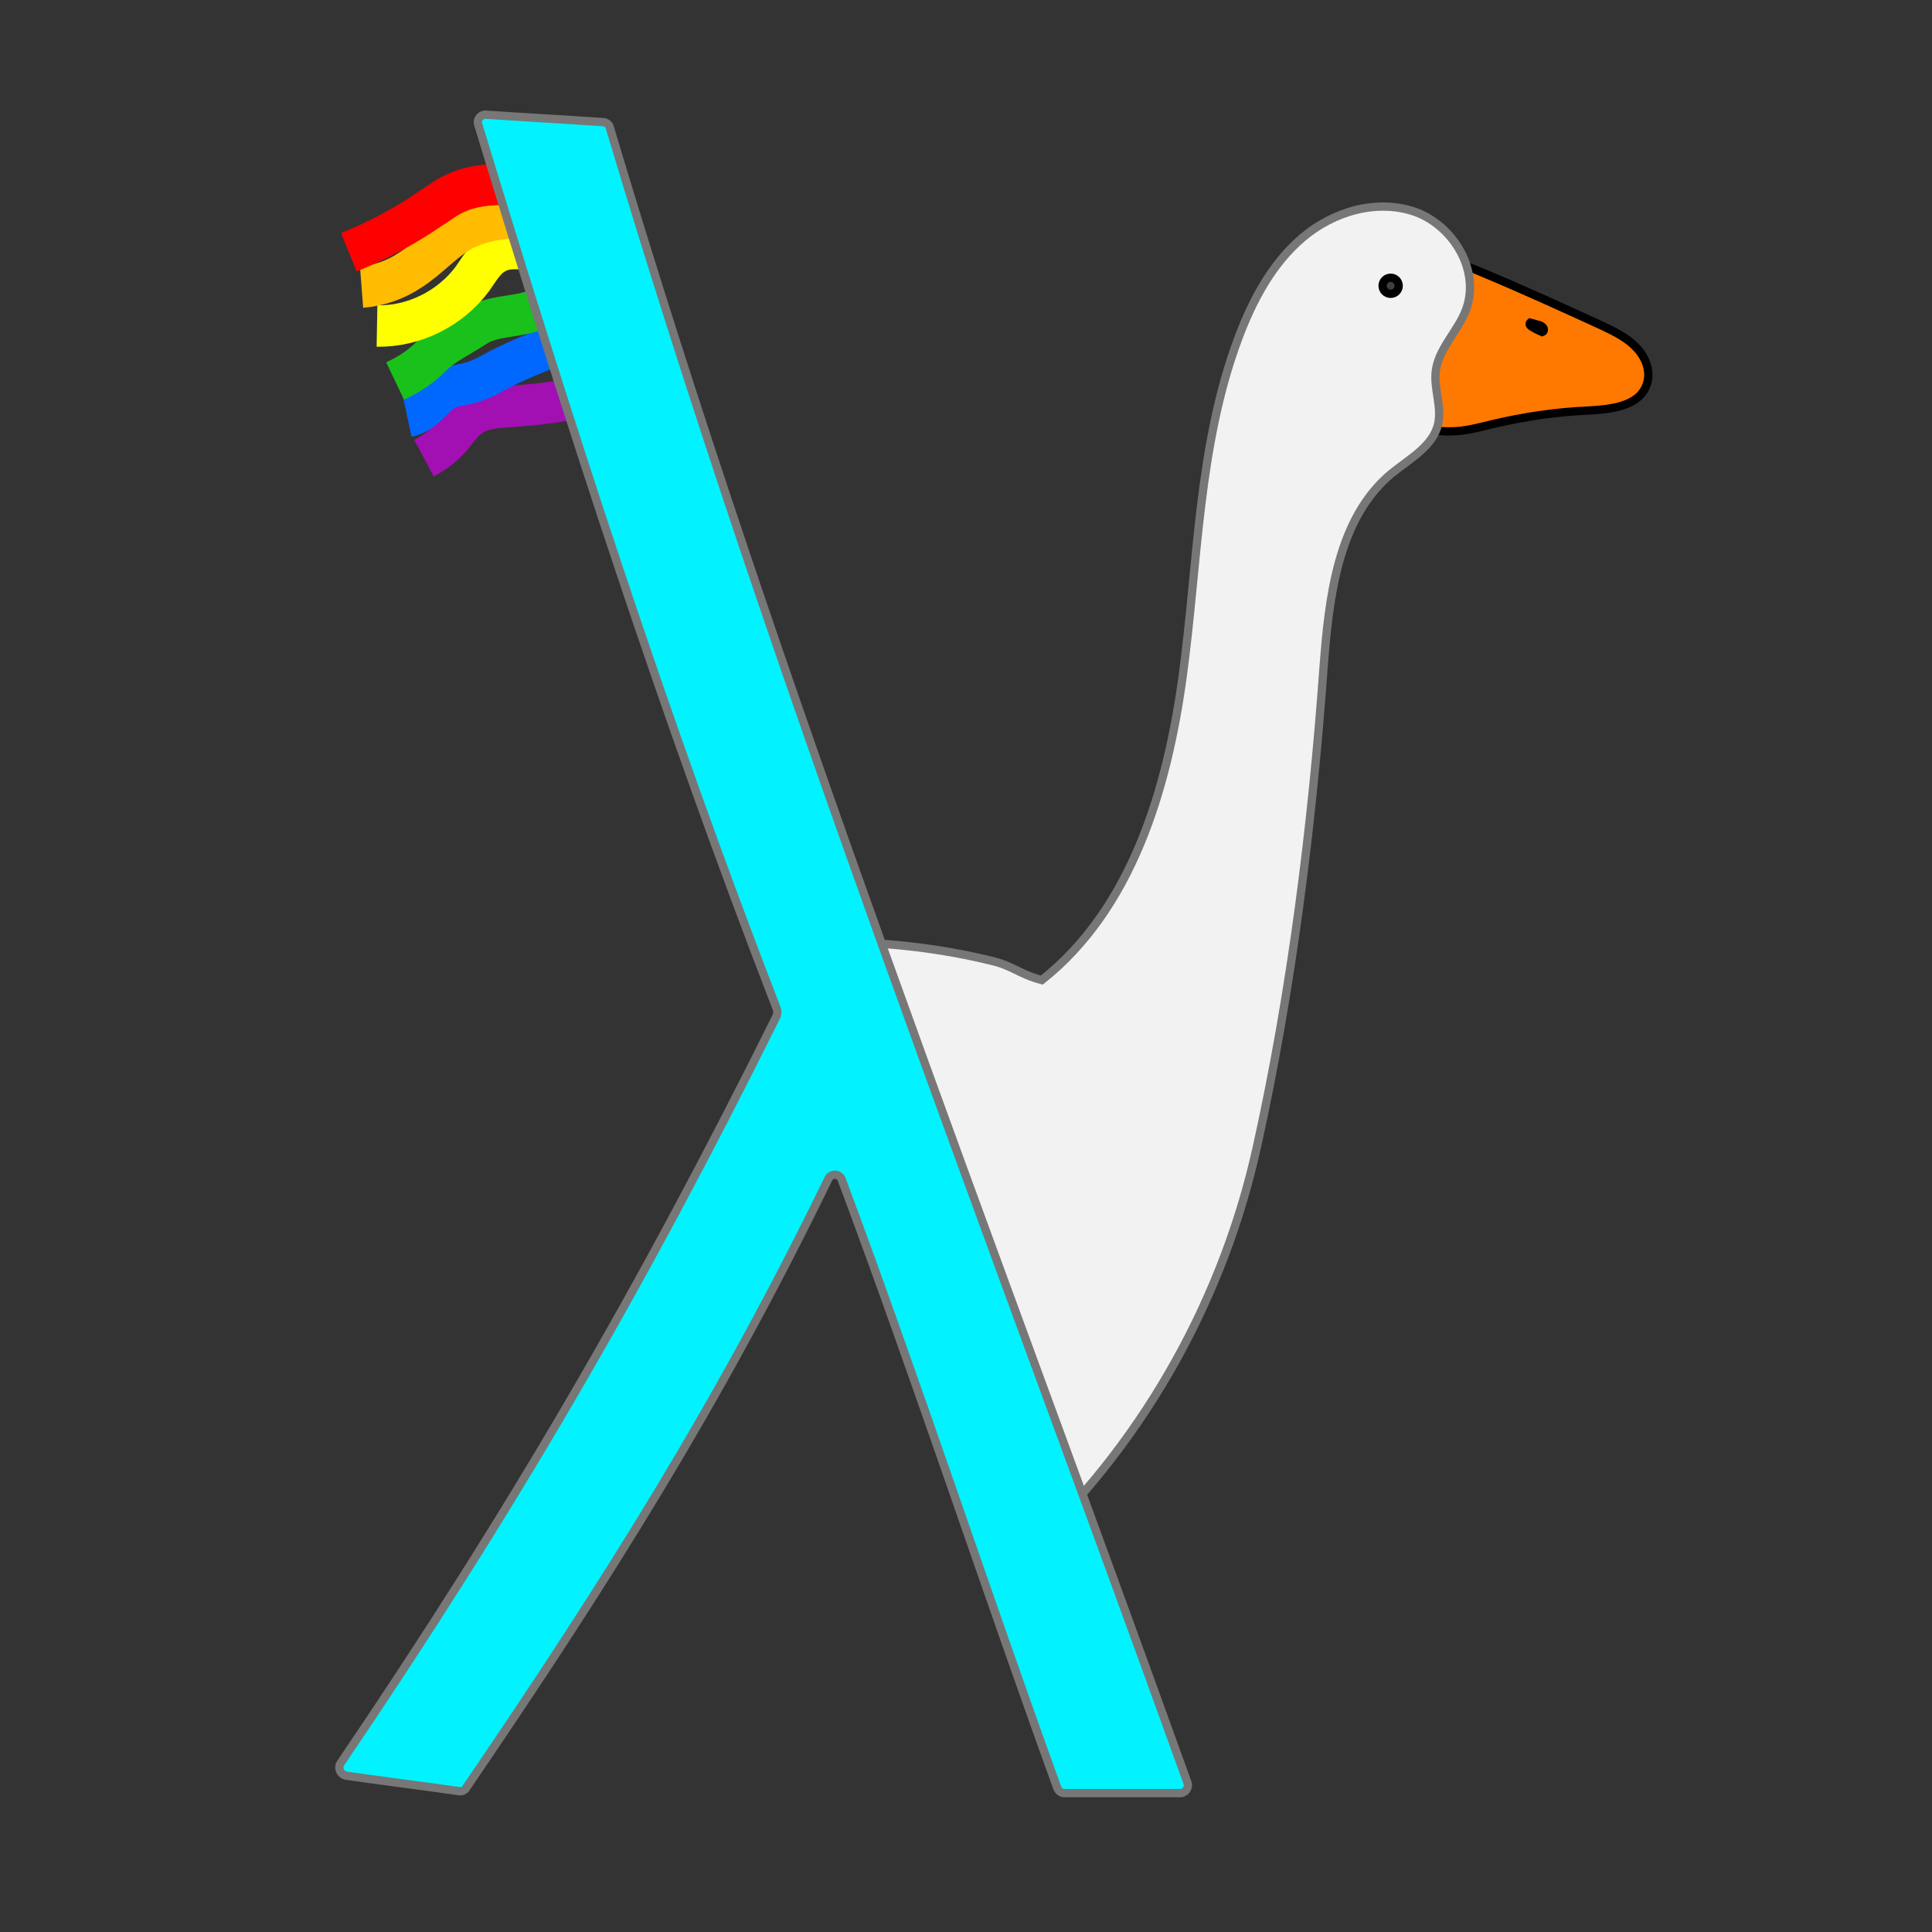
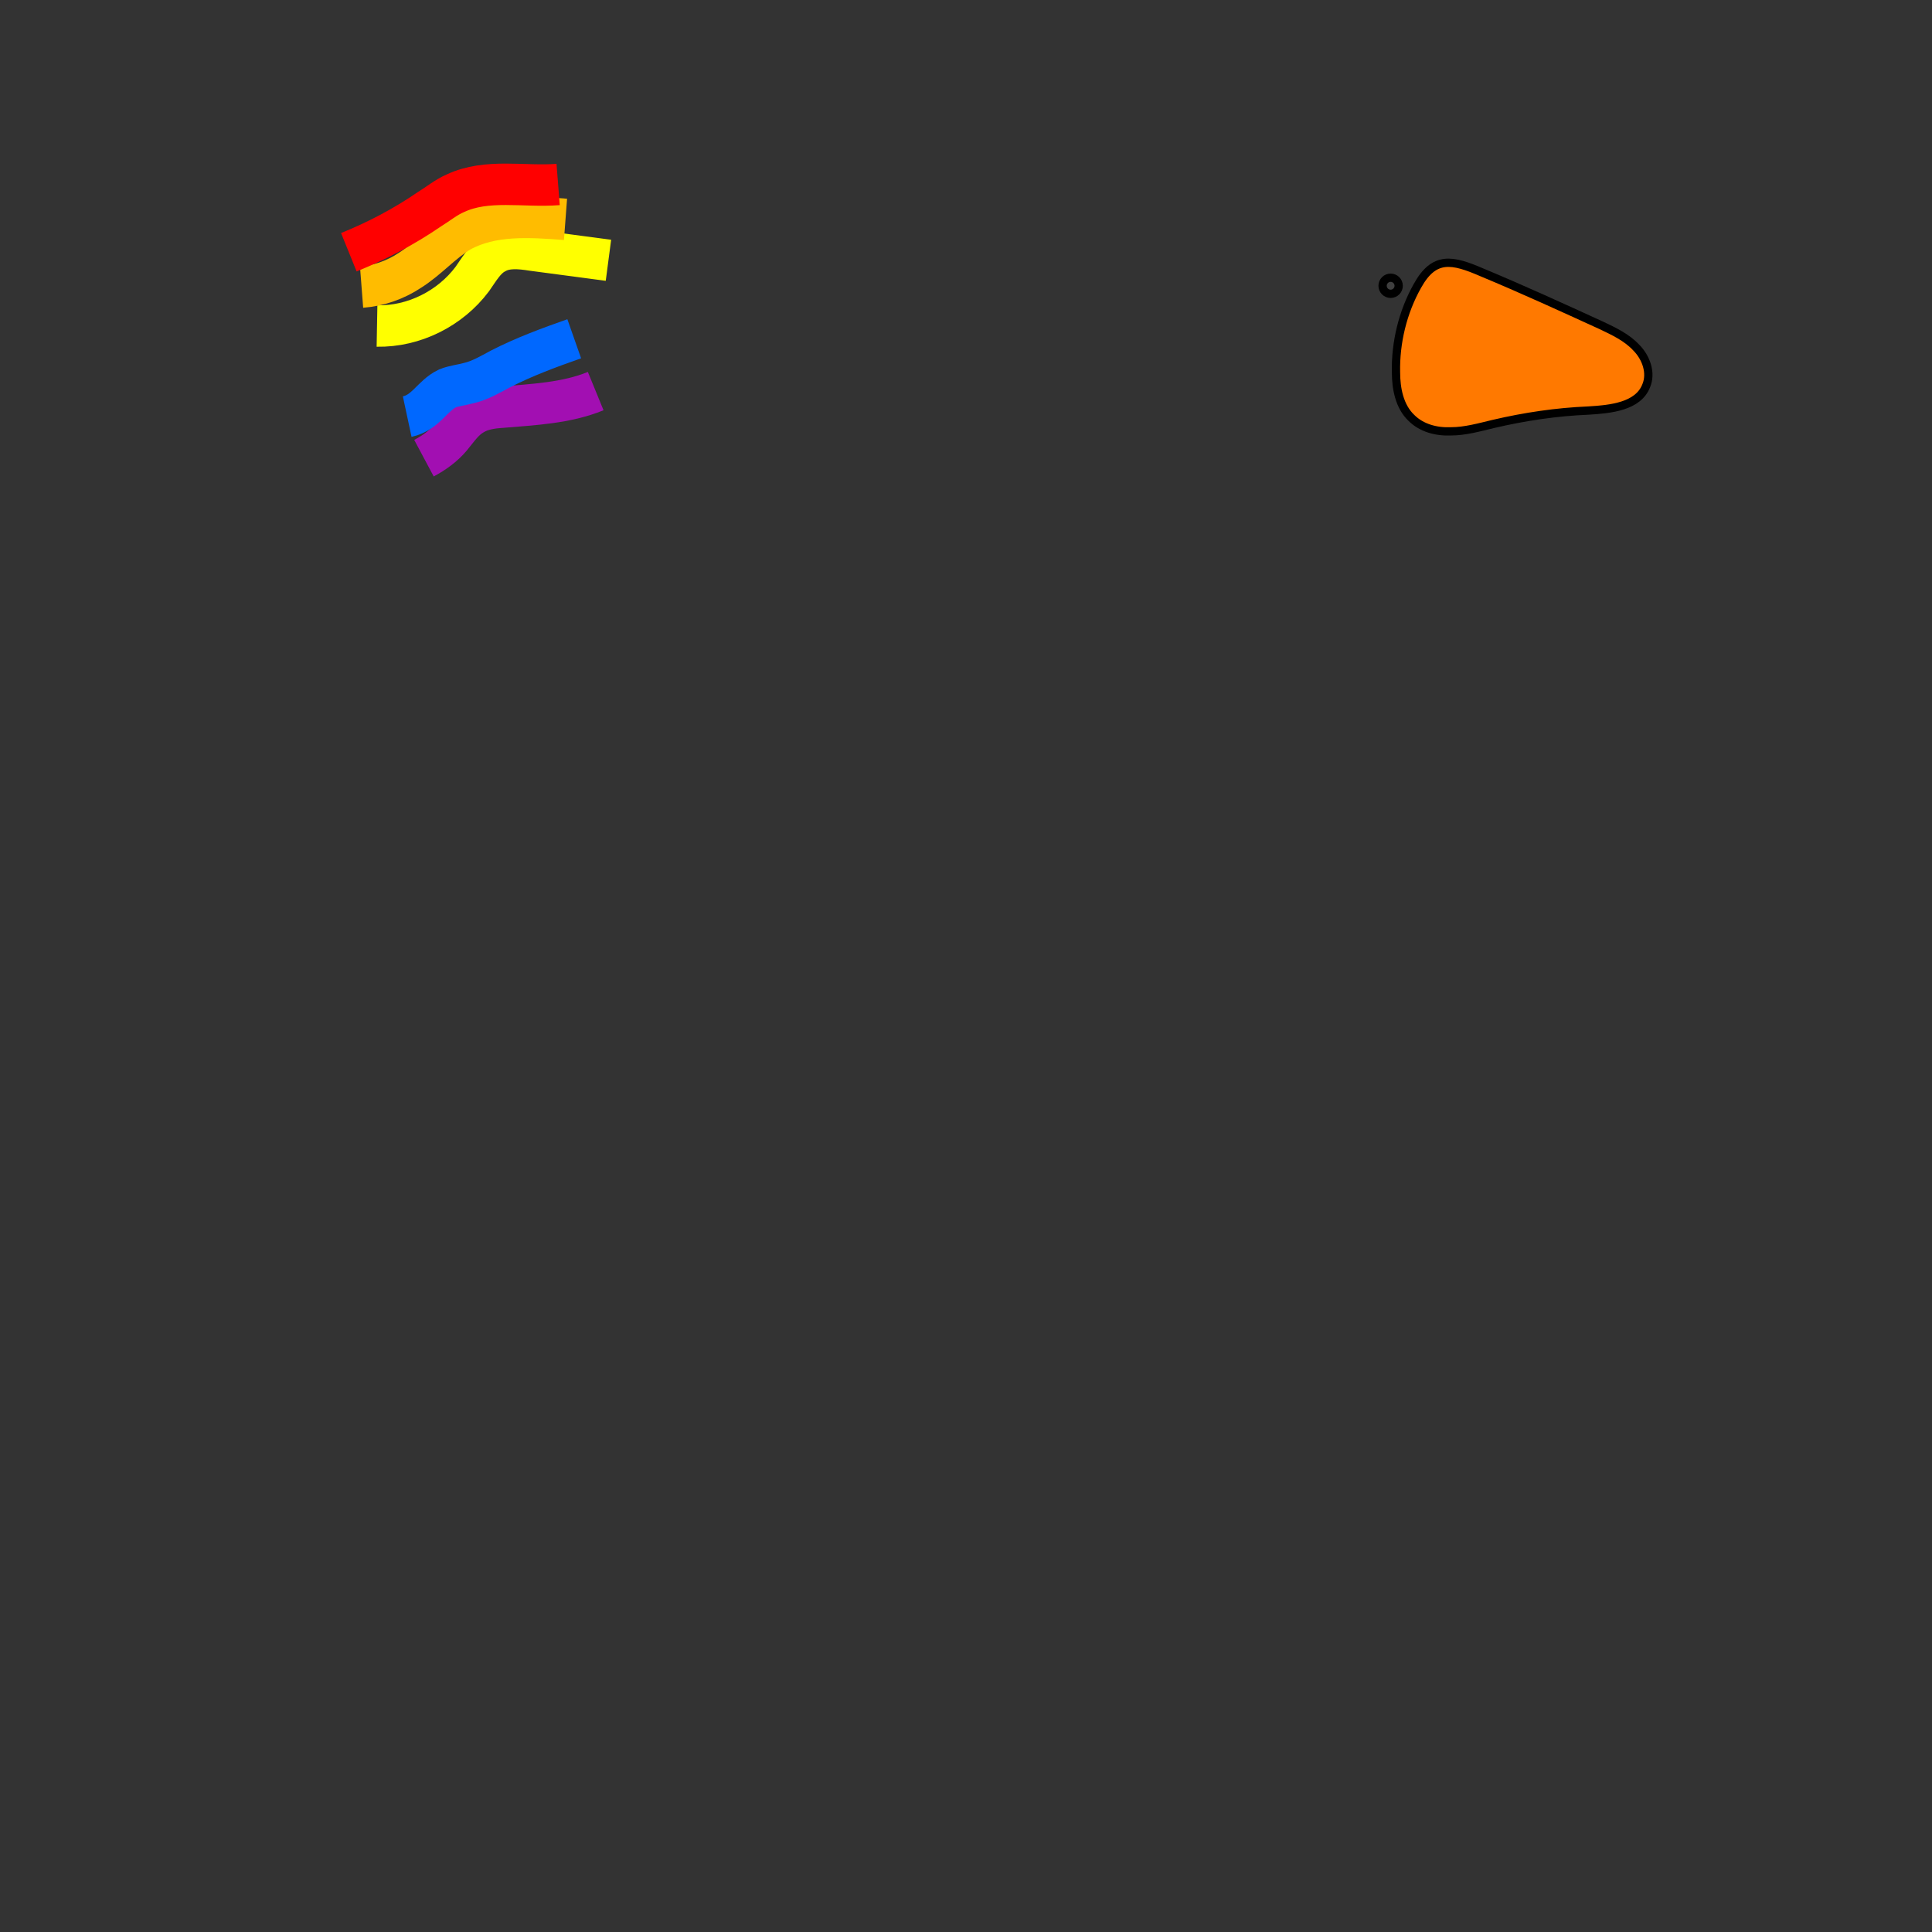
<svg xmlns="http://www.w3.org/2000/svg" version="1.1" id="Layer_1" x="0px" y="0px" viewBox="0 0 288 288" style="enable-background:new 0 0 288 288;" xml:space="preserve">
  <rect x="0" y="0" width="288" height="288" fill="#333333" stroke="none" />
  <style type="text/css">
	.st0{fill:none;stroke:#A20FB2;stroke-width:6.173;stroke-miterlimit:10;}
	.st1{fill:none;stroke:#0068FF;stroke-width:6.173;stroke-miterlimit:10;}
	.st2{fill:none;stroke:#1AC11A;stroke-width:6.173;stroke-miterlimit:10;}
	.st3{fill:none;stroke:#FFFF00;stroke-width:6.173;stroke-miterlimit:10;}
	.st4{fill:none;stroke:#FFBC00;stroke-width:6.173;stroke-miterlimit:10;}
	.st5{fill:none;stroke:#FF0000;stroke-width:6.173;stroke-miterlimit:10;}
	.st6{fill:#FF7900;stroke:#000000;stroke-width:1.235;stroke-miterlimit:10;}
	.st7{fill:#F2F2F2;stroke:#777777;stroke-width:1.235;stroke-miterlimit:10;}
	.st8{fill:#00F3FF;stroke:#777777;stroke-width:1.235;stroke-miterlimit:10;}
	.st9{fill:#3F3F3F;stroke:#000000;stroke-width:1.235;stroke-miterlimit:10;}
	.st10{fill:none;stroke:#000000;stroke-width:1.235;stroke-miterlimit:10;}
</style>
  <path class="st0" d="M88.8,58.3c-4.4,1.8-9.3,2-14,2.4c-1.5,0.1-3,0.3-4.3,1.1c-1.4,0.8-2.3,2.2-3.3,3.4c-1.1,1.3-2.5,2.3-4,3.1" />
  <path class="st1" d="M85.6,50.5c-3.7,1.3-7.5,2.7-11,4.5c-1.5,0.8-3,1.7-4.7,2.1c-1.1,0.3-2.2,0.4-3.2,0.8c-2.3,1.1-3.2,3.6-6,4.2" />
-   <path class="st2" d="M83.2,43.1C82.9,45,80.8,46,79,46.5c-2.7,0.8-5.8,0.6-8.2,2.2c-2.1,1.4-4.7,2.6-6.4,4.3  c-1.7,1.7-3.2,2.7-5.5,3.8" />
  <path class="st3" d="M90.7,38.8c-3.8-0.5-7.5-1-11.3-1.5c-1.9-0.3-3.9-0.5-5.5,0.4c-1.6,0.8-2.5,2.5-3.5,3.9  c-3.3,4.4-8.7,7.1-14.2,7" />
  <path class="st4" d="M84.3,32.7c-5.3-0.4-11-0.8-15.7,1.8c-2.7,1.6-4.8,4.1-7.5,5.8c-2.1,1.4-4.6,2.3-7.2,2.5" />
  <path class="st5" d="M83.2,27.5c-5.1,0.4-10.6-0.9-15.3,1.3c-1.4,0.6-2.6,1.6-3.9,2.4c-3.8,2.6-7.8,4.7-12,6.4" />
  <path class="st6" d="M208.1,55.5c0,2.4,0.5,5.1,2.3,6.8c1.5,1.5,3.7,2.1,5.9,2c2.1,0,4.2-0.6,6.3-1.1c4.7-1.1,9.4-1.8,14.2-2  c3.3-0.2,7.4-0.6,8.6-3.7c0.8-1.9,0-4.2-1.5-5.7c-1.4-1.5-3.3-2.4-5.2-3.3c-5.9-2.7-11.8-5.4-17.8-7.9c-4.4-1.9-7.1-2.5-9.6,2  C209.1,46.5,208,51.1,208.1,55.5z" />
-   <path class="st7" d="M154.5,229.9c16.5-15.9,28-36.7,32.9-59.1c5.1-23,8.2-47.7,9.9-71.3c0.8-10.5,2.1-22.2,10.1-28.9  c2.7-2.2,6.3-4.1,7-7.5c0.5-2.5-0.6-5-0.4-7.5c0.3-3.6,3.4-6.2,4.6-9.6c2-5.7-1.9-12.3-7.6-14.4c-5.7-2-12.2-0.1-16.8,3.8  c-4.6,3.9-7.5,9.4-9.6,15c-6,16-6,33.5-8.3,50.4c-2.3,16.9-7.6,34.7-21,45.3c-3.4-0.9-4.2-2.1-7.6-2.9c-5.3-1.3-10.7-2.1-16.1-2.5" />
  <g>
-     <path class="st8" d="M125.5,175.9c11.2,30,21.2,60.5,32.1,90.6c0.2,0.5,0.6,0.8,1.1,0.8c5.7,0,11.5,0,17.2,0c0.8,0,1.4-0.8,1.1-1.6   c-29.5-82-61.2-163.3-86.1-246.7c-0.1-0.5-0.6-0.8-1.1-0.8c-5.8-0.4-11.5-0.7-17.3-1.1c-0.8-0.1-1.5,0.7-1.2,1.5   C84.8,63,99,107,115.8,150.4c0.1,0.3,0.1,0.7,0,1c-20.3,40.9-39.5,73.8-65,111.4c-0.5,0.7-0.1,1.7,0.8,1.9   c5.6,0.8,11.2,1.5,16.8,2.3c0.4,0.1,0.9-0.1,1.1-0.5c20.8-30.5,37.7-57.3,53.9-90.6C123.8,174.8,125.2,174.9,125.5,175.9z" />
-   </g>
+     </g>
  <circle class="st9" cx="207.3" cy="42.6" r="1.2" />
-   <path class="st10" d="M229.4,48.5c-0.4-0.2-0.9-0.3-1.3-0.4c-0.1,0.1-0.1,0.3,0,0.4s0.2,0.2,0.4,0.3c0.5,0.3,0.9,0.5,1.4,0.7  c0.3-0.1,0.3-0.5,0.1-0.7c-0.2-0.2-0.4-0.3-0.7-0.4" />
</svg>